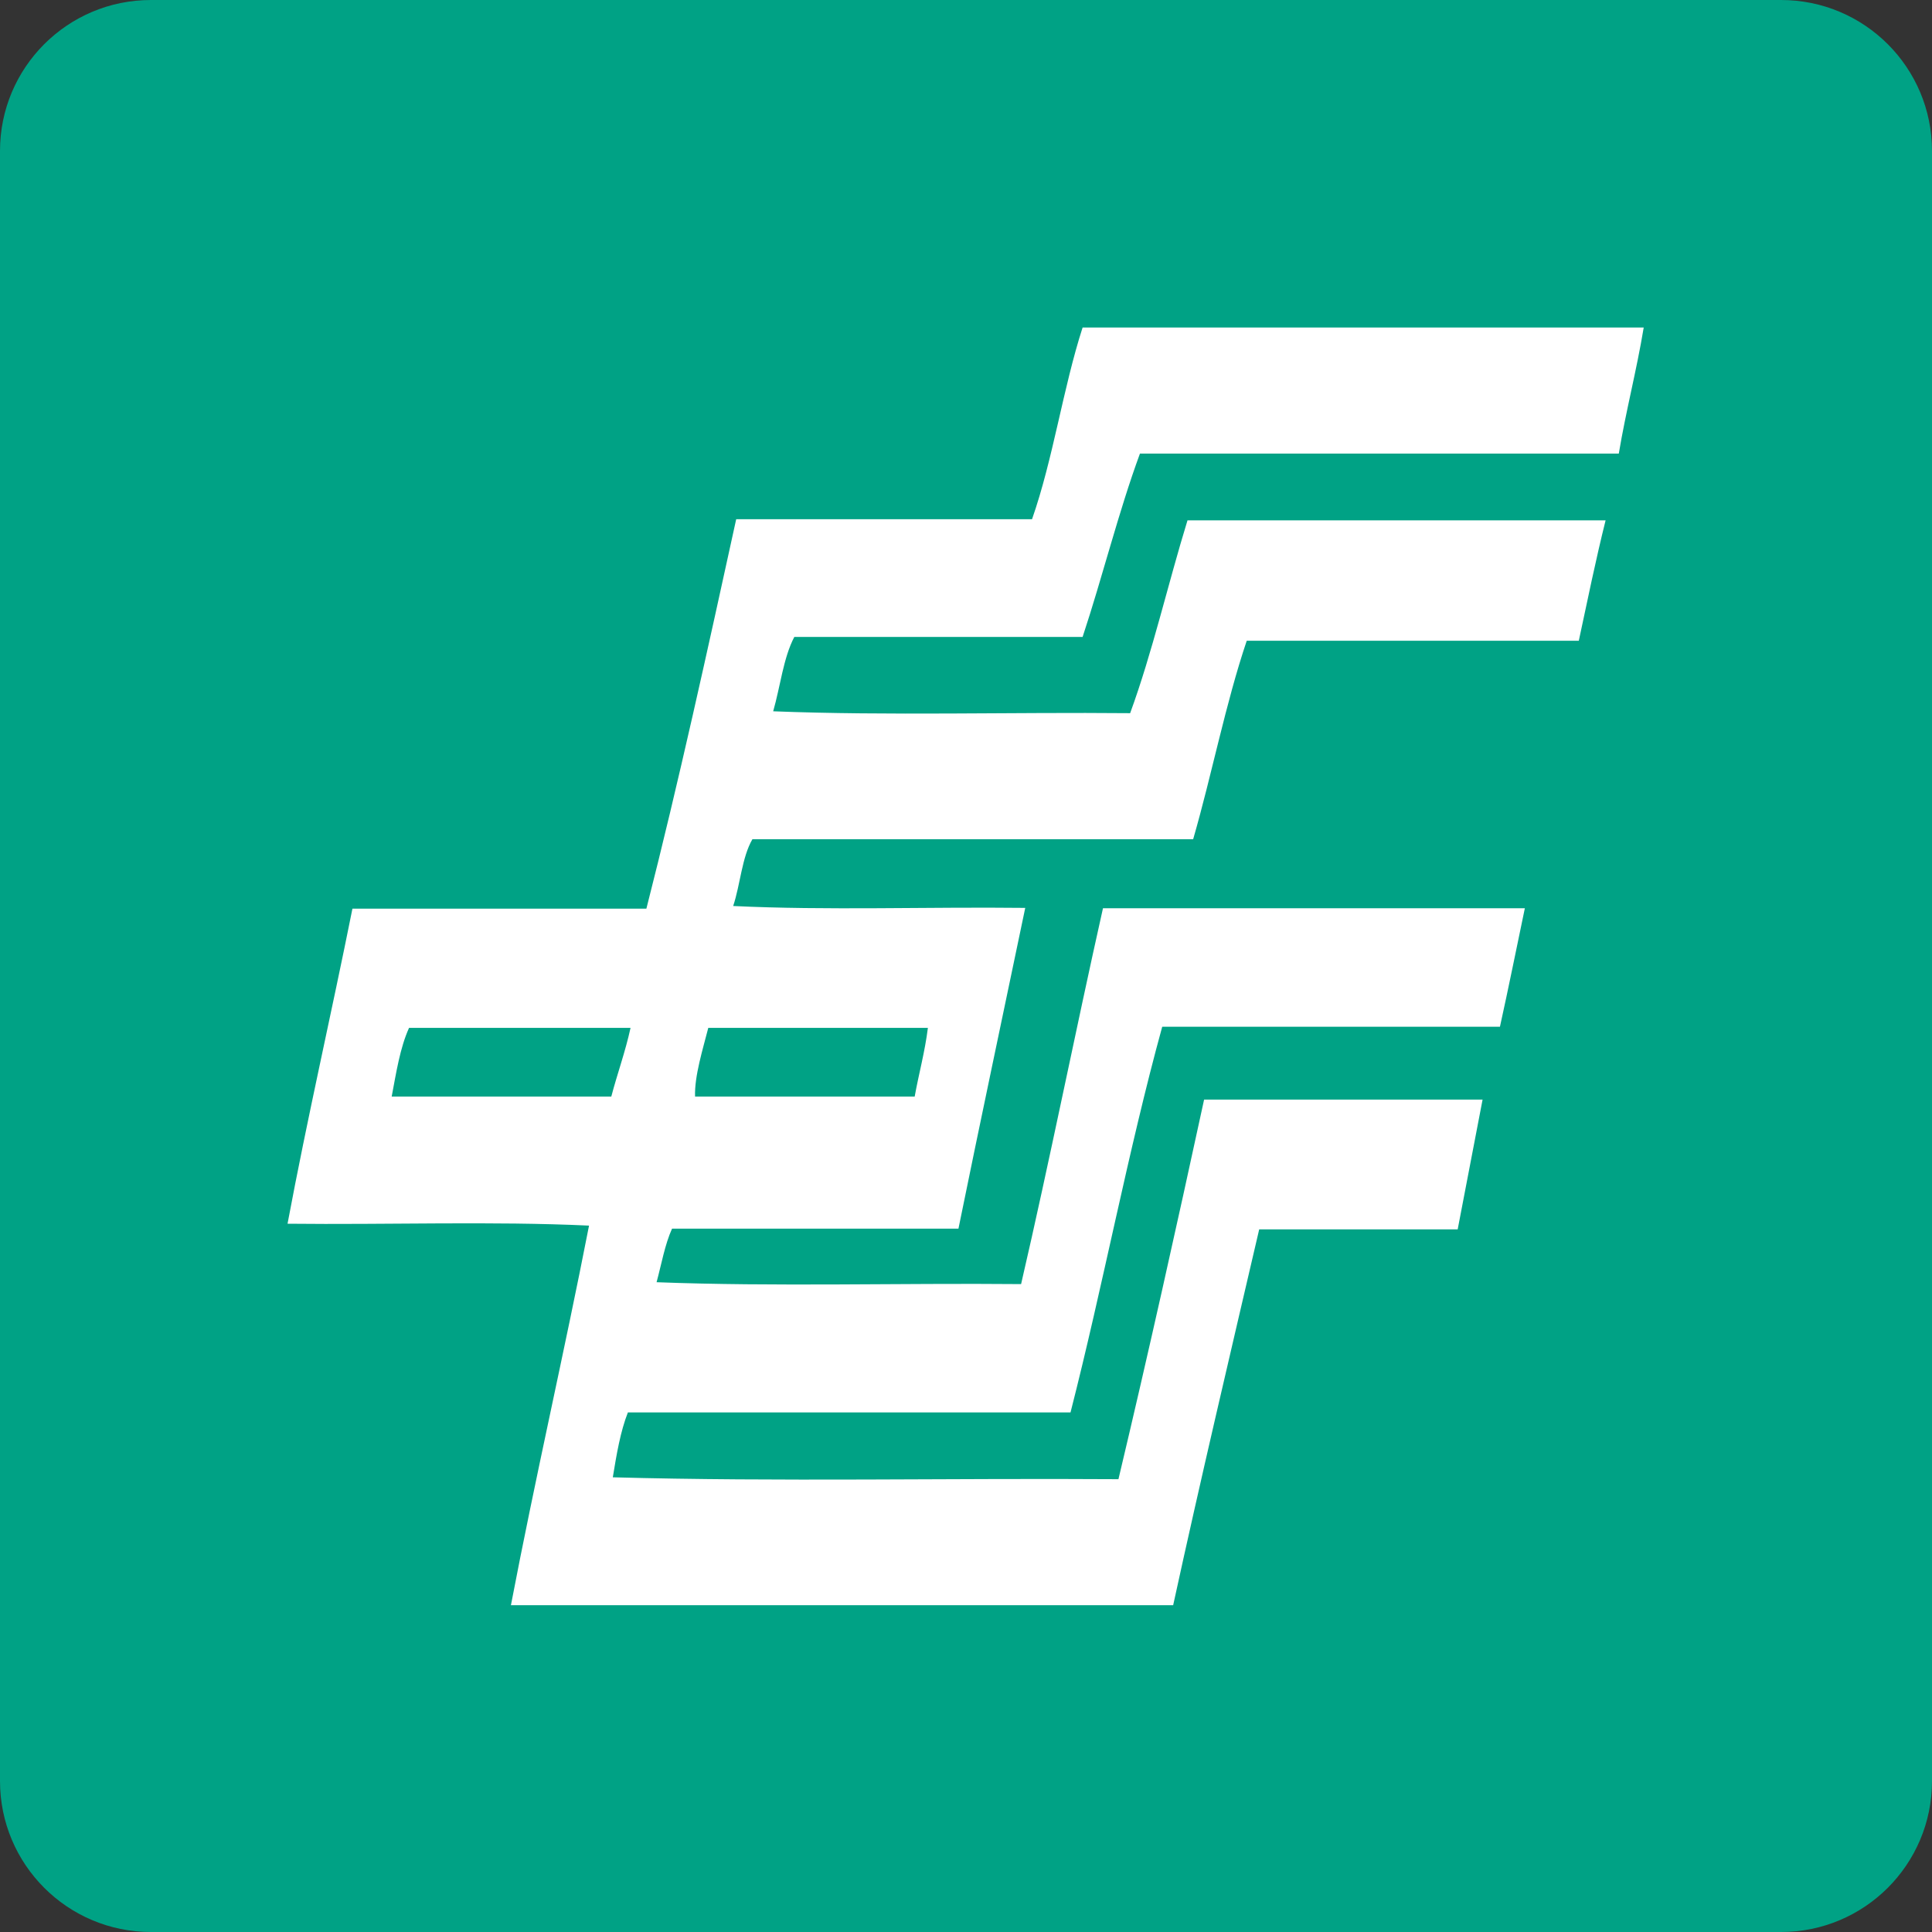
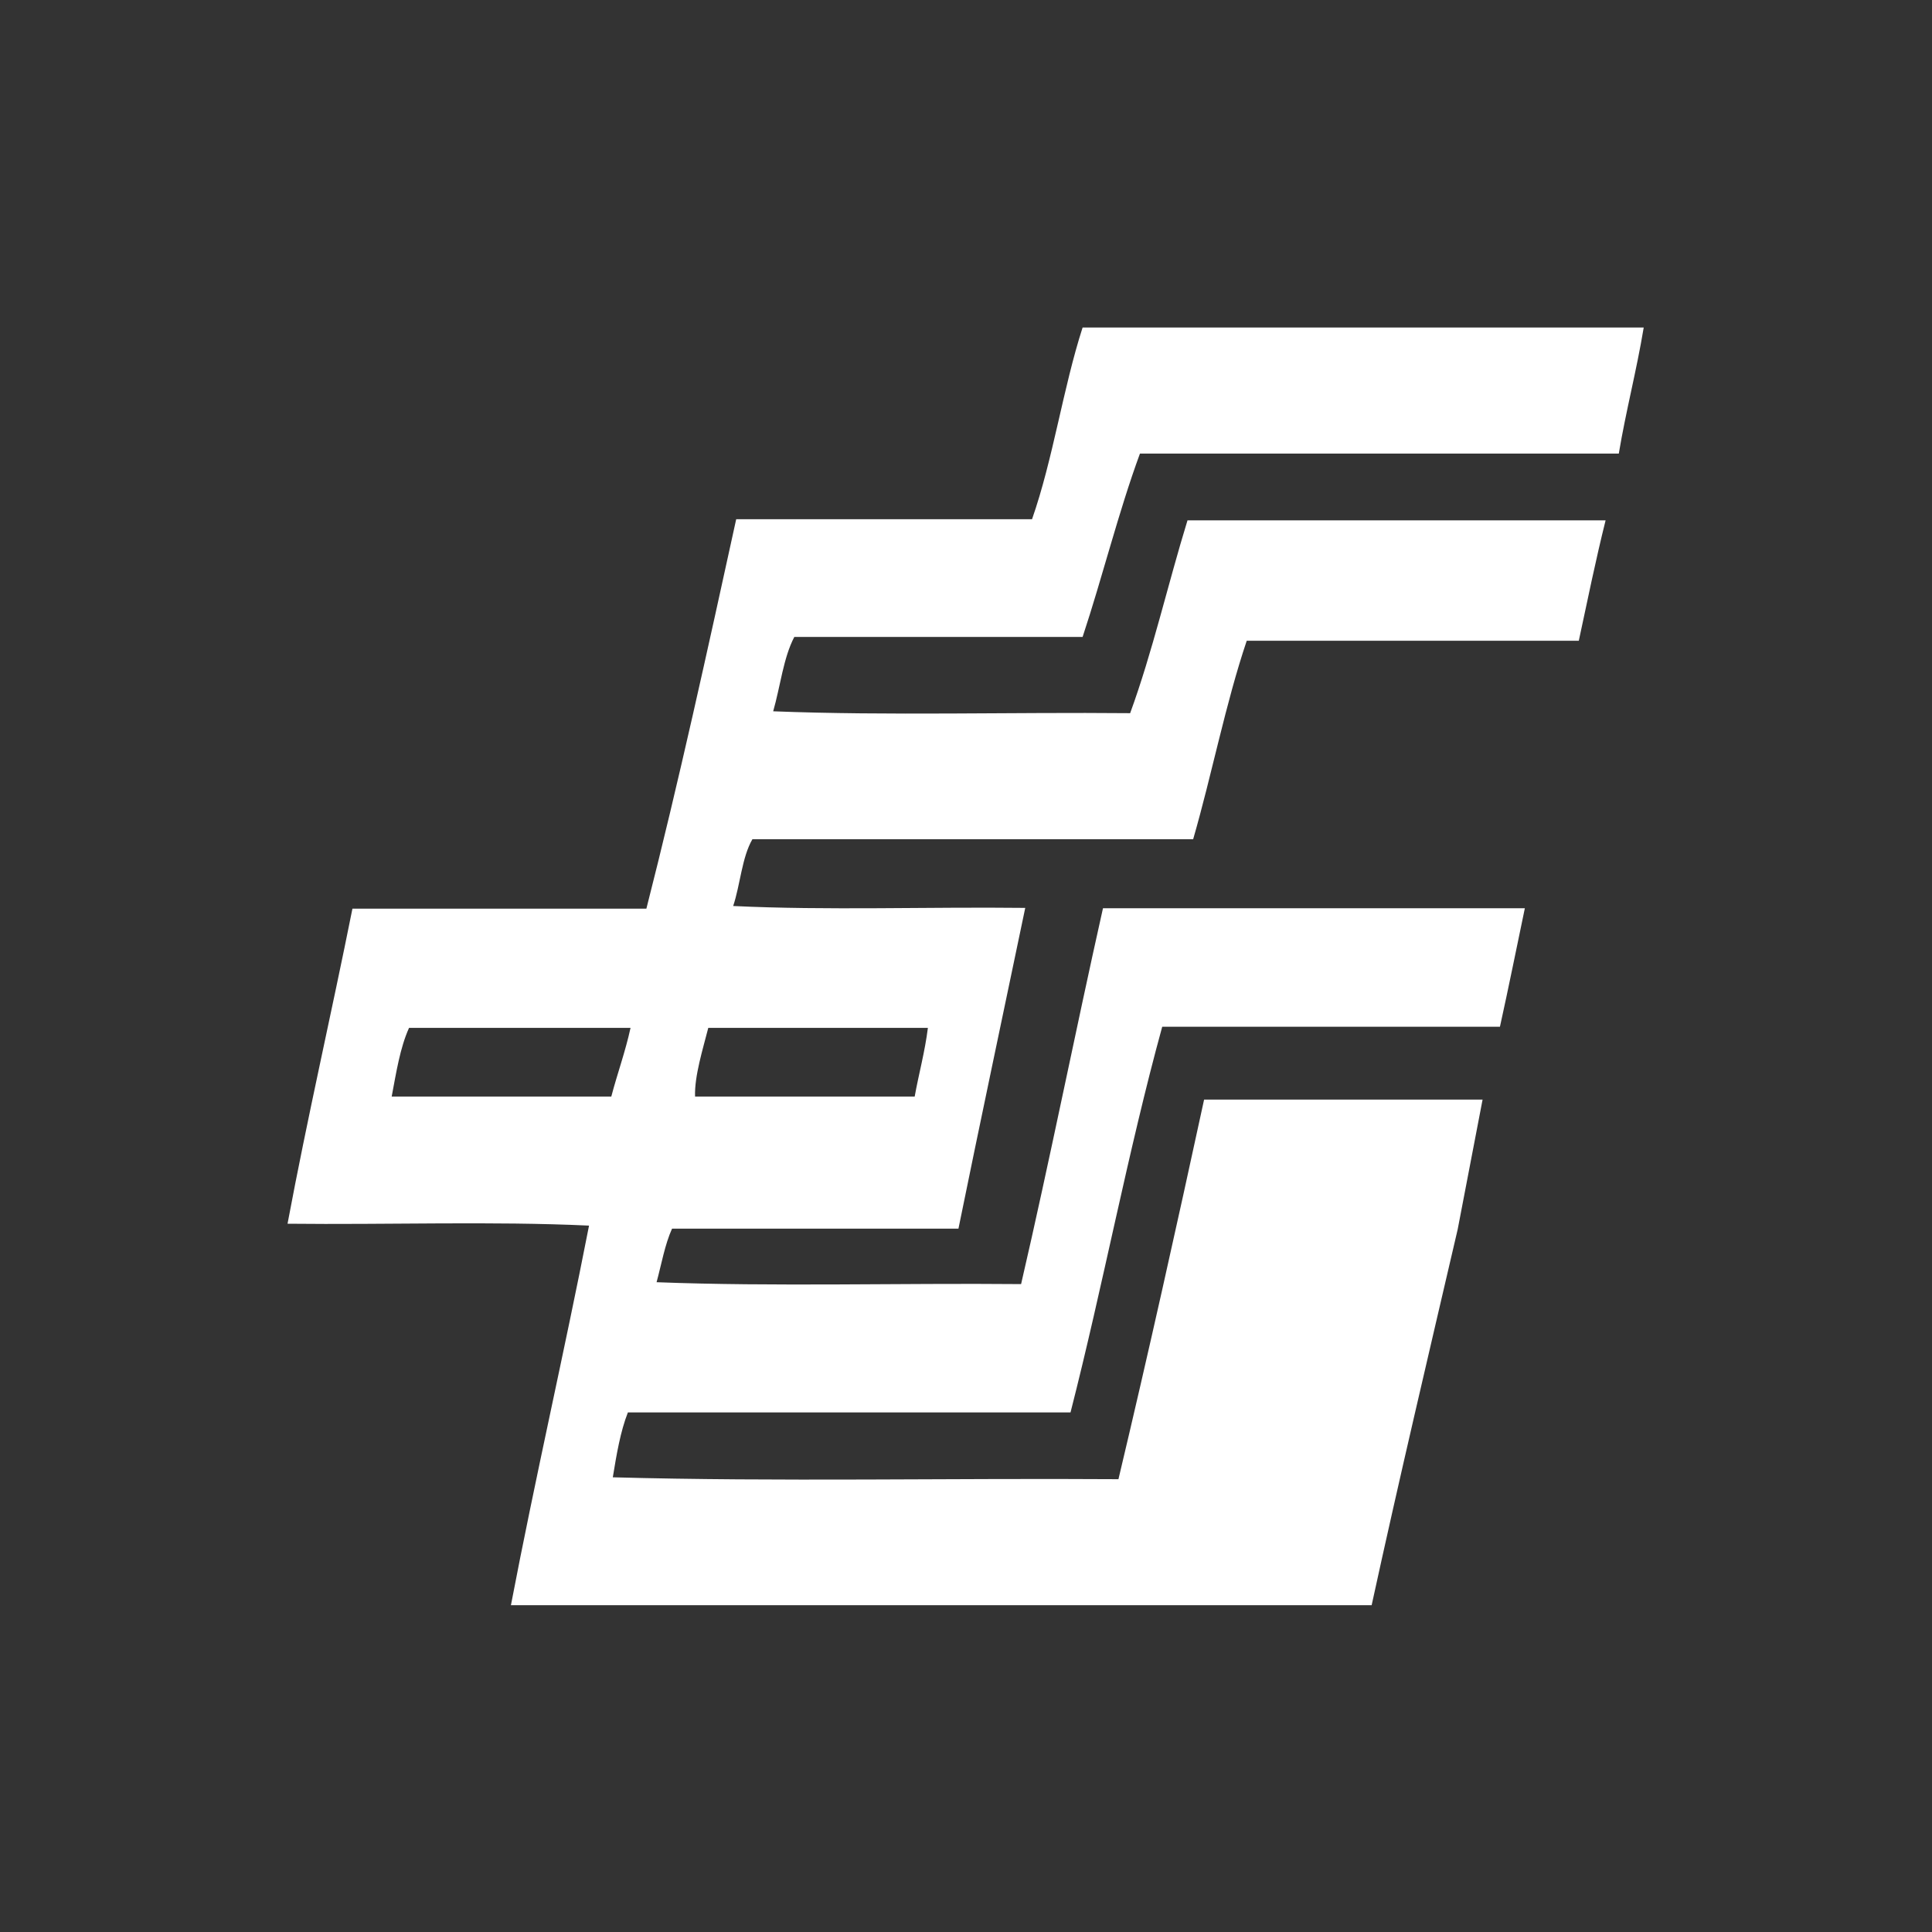
<svg xmlns="http://www.w3.org/2000/svg" width="512" height="512" viewBox="0 0 512 512">
  <rect x="0" y="0" width="512" height="512" fill="#333333" stroke="none" />
-   <path fill="#00A285" d="M40 512c-22.1 0-40-17.9-40-40V40C0 17.9 17.9 0 40 0h432c22.1 0 40 17.9 40 40v432c0 22.1-17.9 40-40 40H40z" />
-   <path fill-rule="evenodd" clip-rule="evenodd" fill="#FFF" d="M286.9 86.8h148.7c-1.9 11.5-4.7 22-6.6 33.4H302.1c-5.7 15.5-9.9 32.6-15.2 48.6h-76.4c-2.9 5.5-3.7 13.1-5.6 19.7 30.5 1.2 63.2.2 94.6.5 5.9-16.1 10-34.2 15.2-51.1h110.8c-2.6 10.4-4.8 21.2-7.1 31.9h-88c-5.6 16.6-9.2 35.3-14.2 52.6H199.4c-2.8 4.8-3.2 12-5.1 17.7 24.8 1.2 51.7.2 77.4.5-5.9 28.3-11.9 56.5-17.7 85h-75.9c-1.9 4.2-2.8 9.4-4.1 14.2 31.2 1.2 64.6.2 96.6.5 7.6-32.8 14.3-66.6 21.7-99.6h111.8c-2.2 10.5-4.3 21-6.6 31.4H308c-9.1 33.1-15.7 68.6-24.3 102.2H166.4c-2 5.1-3 11.1-4 17.2 43.7 1.2 89.5.2 134 .5 7.9-33.2 15.4-66.9 22.7-100.6h73.8c-2.2 11.5-4.4 22.9-6.6 34.4h-52.6c-7.7 33.1-15.5 66.1-22.8 99.6H135.4c6.5-34 14.1-66.8 20.7-100.6-25.6-1.2-53.4-.2-79.9-.5 5.3-28.3 11.6-55.5 17.2-83.5h77.9c8.6-33.7 16.2-68.5 23.8-103.2h78.4c5.6-16 8.2-34.7 13.4-50.8zM103.8 290.6H162c1.6-6.1 3.7-11.8 5.1-18.2h-58.7c-2.4 5.3-3.4 11.9-4.6 18.2zm83.9-18.2c-1.4 5.5-3.7 12.8-3.5 18.2h58.2c1.1-6.1 2.7-11.8 3.5-18.2h-58.2z" />
+   <path fill-rule="evenodd" clip-rule="evenodd" fill="#FFF" d="M286.9 86.8h148.7c-1.9 11.5-4.7 22-6.6 33.4H302.1c-5.7 15.5-9.9 32.6-15.2 48.6h-76.4c-2.9 5.5-3.7 13.1-5.6 19.7 30.5 1.2 63.2.2 94.6.5 5.9-16.1 10-34.2 15.2-51.1h110.8c-2.6 10.4-4.8 21.2-7.1 31.9h-88c-5.6 16.6-9.2 35.3-14.2 52.6H199.4c-2.8 4.8-3.2 12-5.1 17.7 24.8 1.2 51.7.2 77.4.5-5.9 28.3-11.9 56.5-17.7 85h-75.9c-1.9 4.2-2.8 9.4-4.1 14.2 31.2 1.2 64.6.2 96.6.5 7.6-32.8 14.3-66.6 21.7-99.6h111.8c-2.2 10.5-4.3 21-6.6 31.4H308c-9.1 33.1-15.7 68.6-24.3 102.2H166.4c-2 5.1-3 11.1-4 17.2 43.7 1.2 89.5.2 134 .5 7.9-33.2 15.4-66.9 22.7-100.6h73.8c-2.2 11.5-4.4 22.9-6.6 34.4c-7.7 33.1-15.5 66.1-22.8 99.6H135.4c6.5-34 14.1-66.8 20.7-100.6-25.6-1.2-53.4-.2-79.9-.5 5.3-28.3 11.6-55.5 17.2-83.5h77.9c8.6-33.7 16.2-68.5 23.8-103.2h78.4c5.6-16 8.2-34.7 13.4-50.8zM103.8 290.6H162c1.6-6.1 3.7-11.8 5.1-18.2h-58.7c-2.4 5.3-3.4 11.9-4.6 18.2zm83.9-18.2c-1.4 5.5-3.7 12.8-3.5 18.2h58.2c1.1-6.1 2.7-11.8 3.5-18.2h-58.2z" />
</svg>